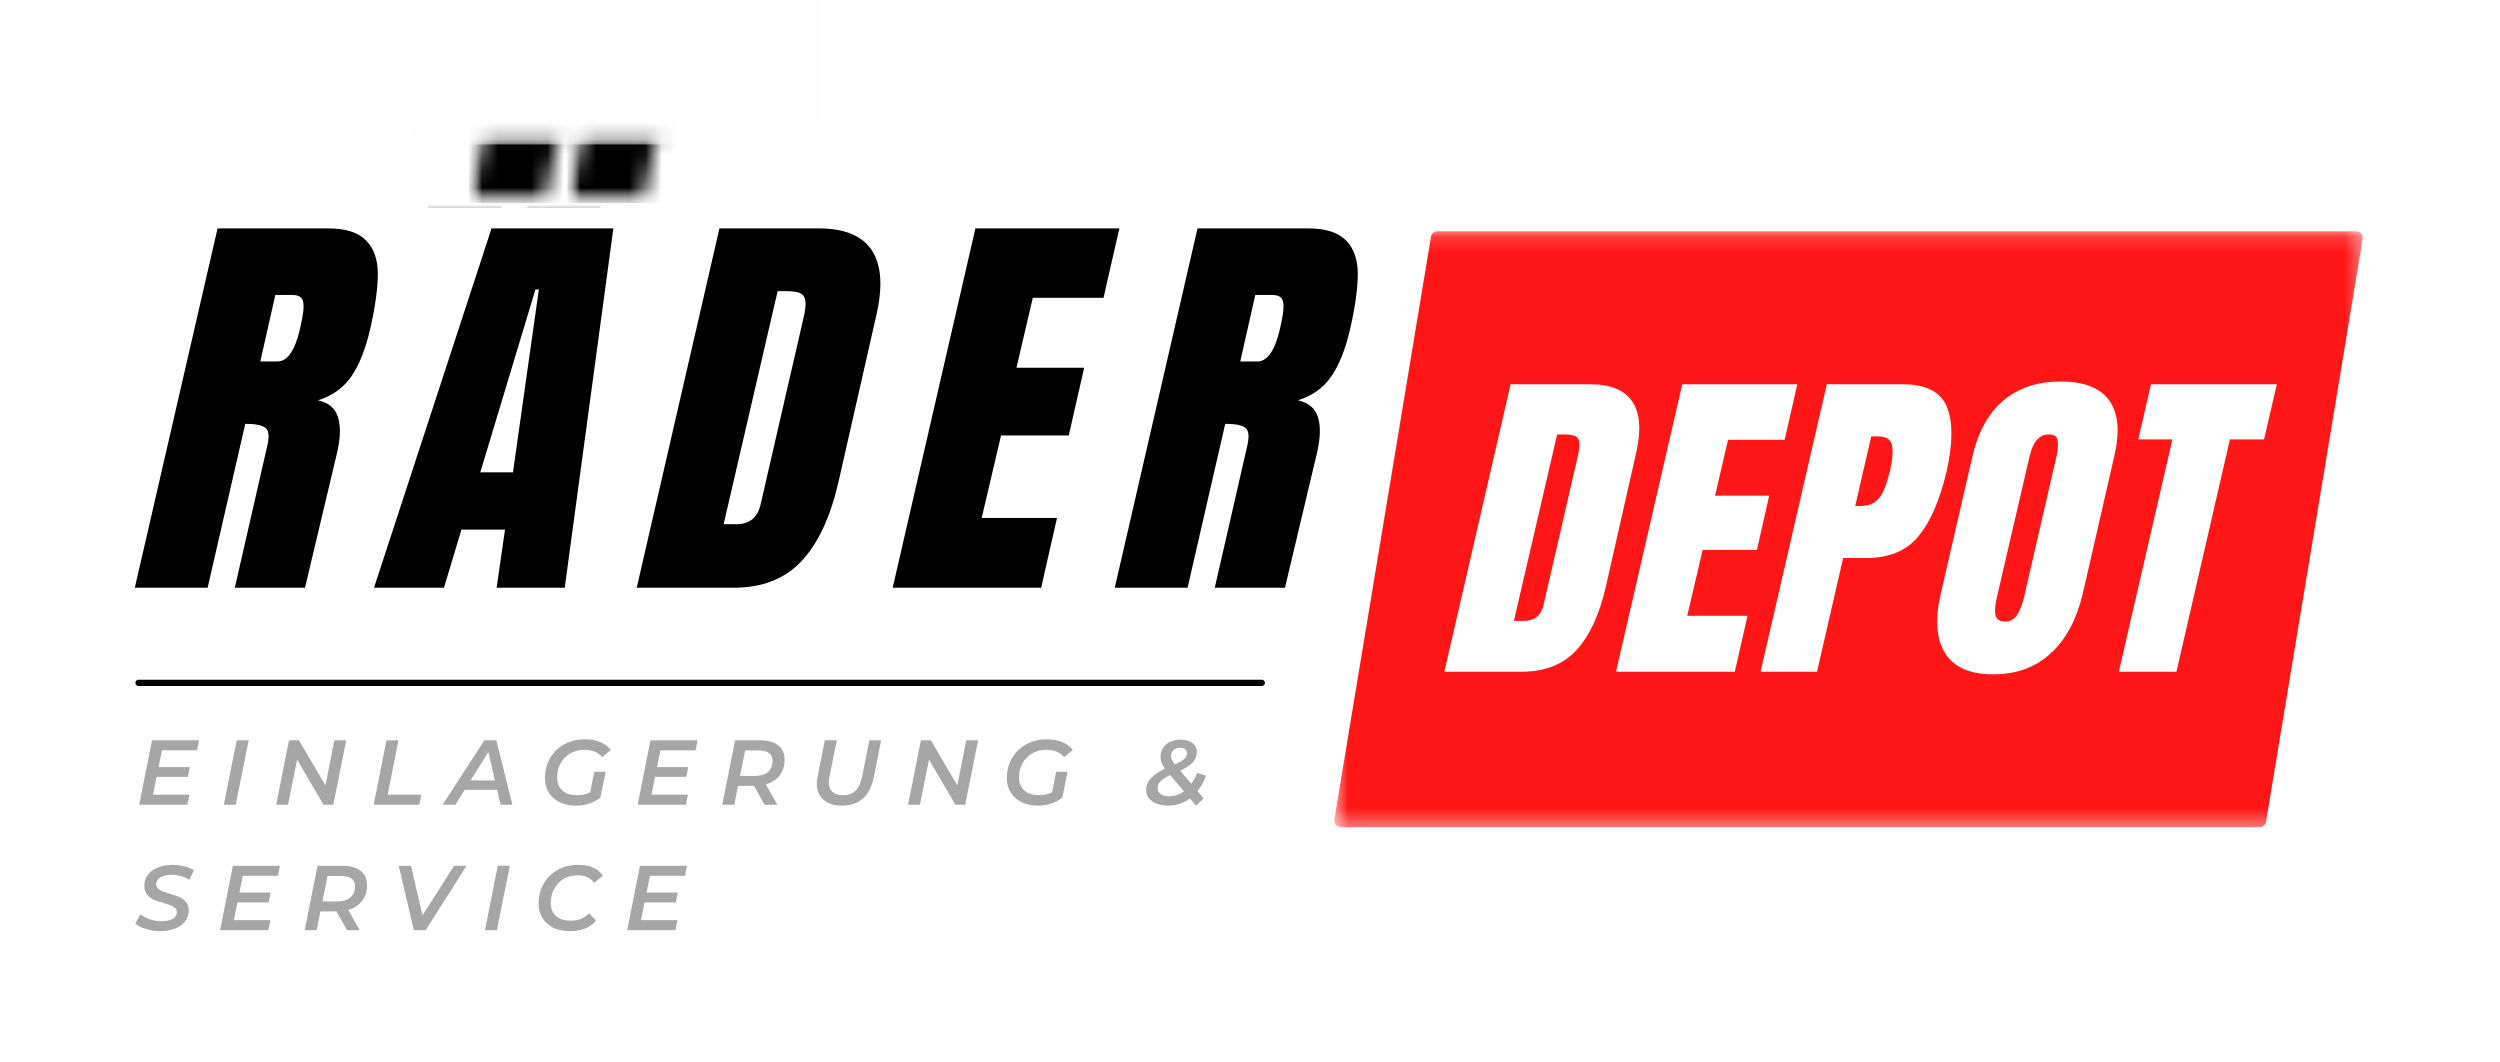
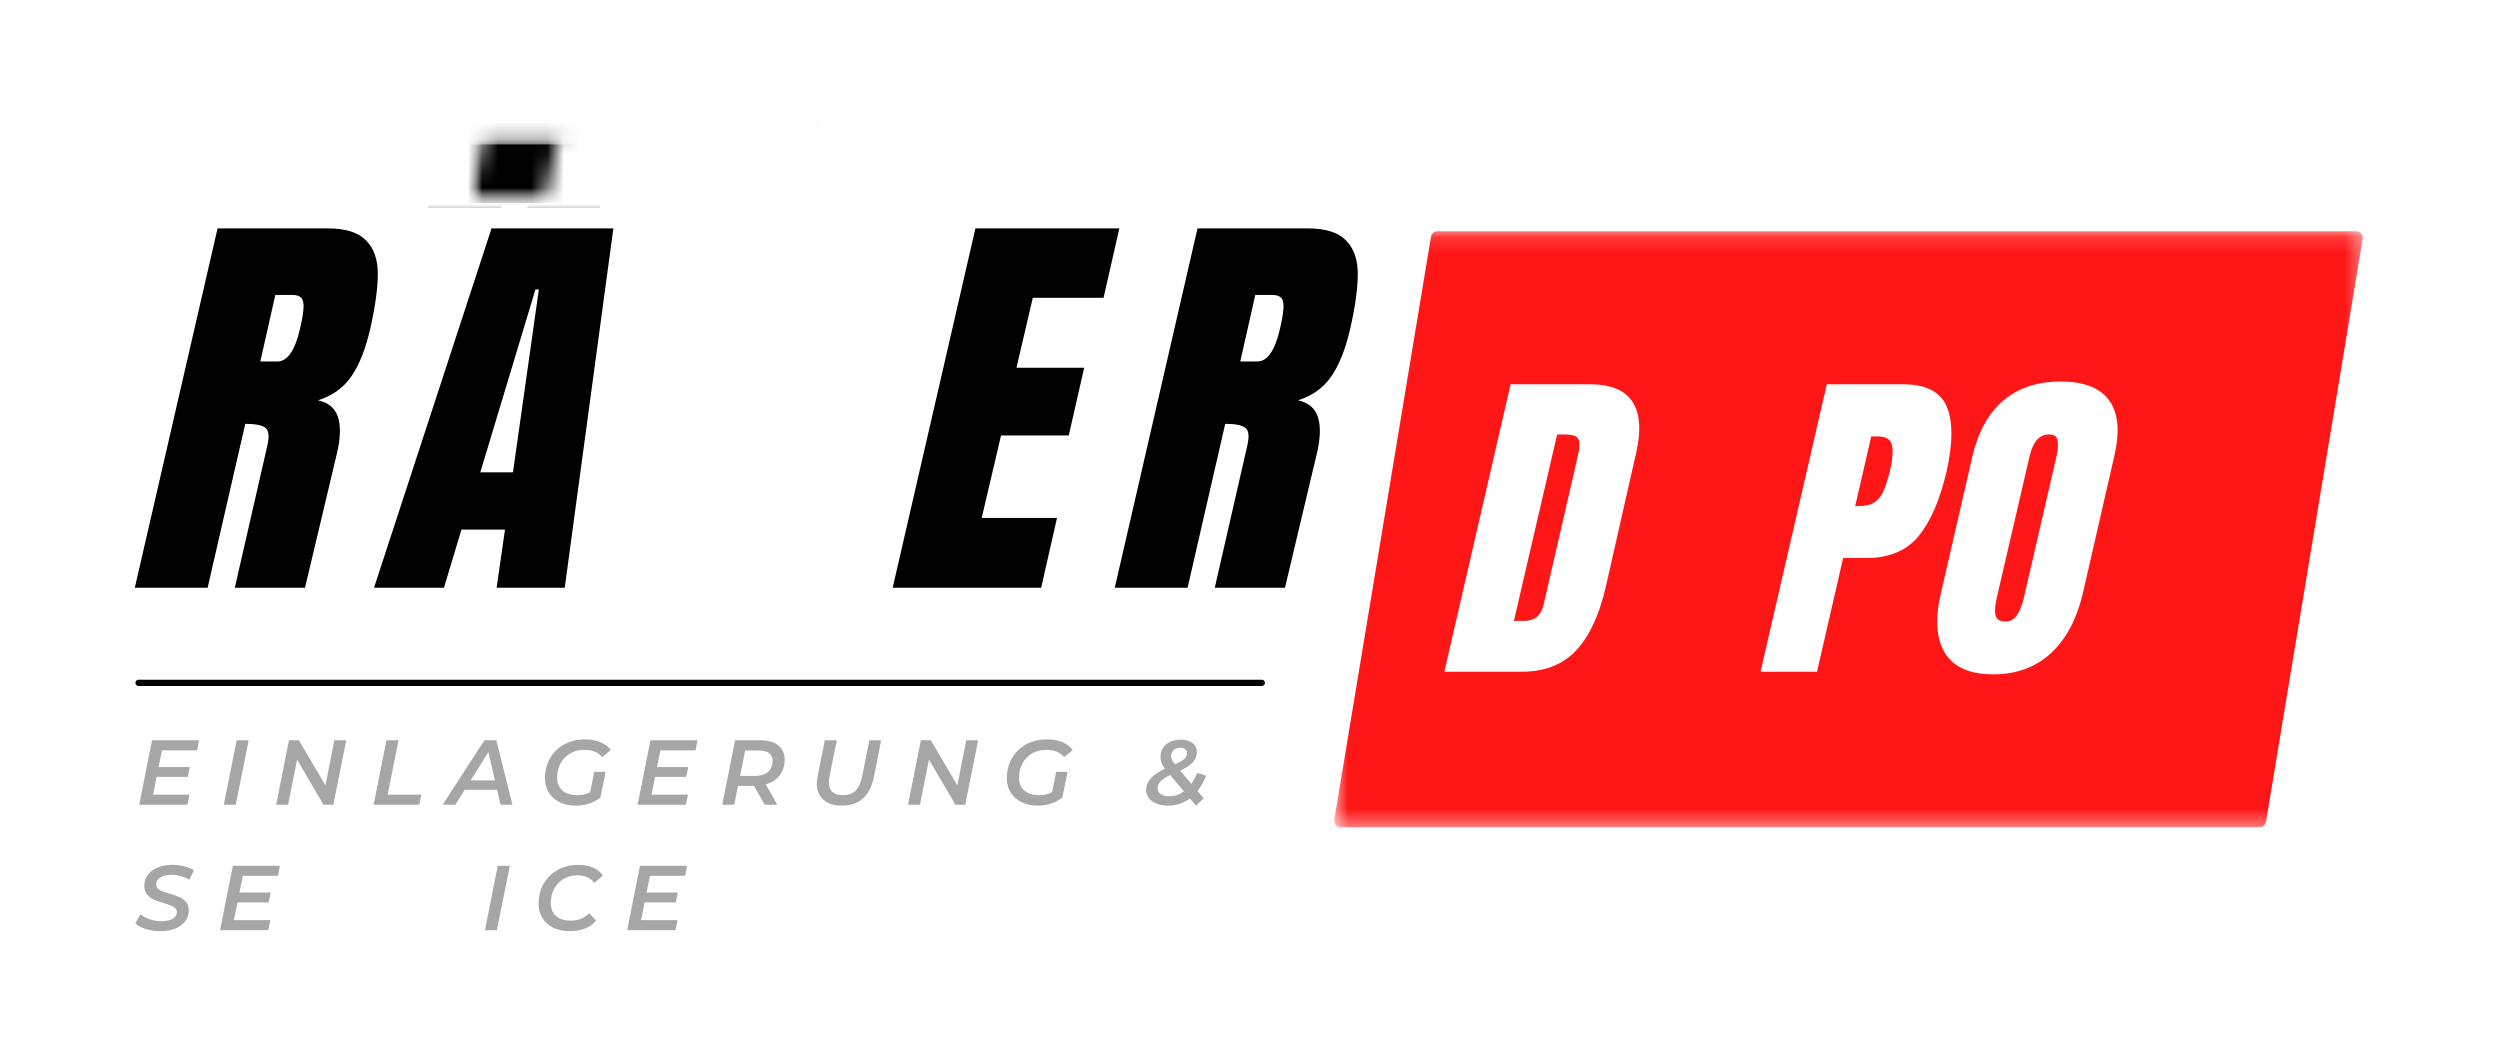
<svg xmlns="http://www.w3.org/2000/svg" width="153" height="65" viewBox="0 0 153 65" fill="none">
  <rect x="0" y="0" width="153" height="65" fill="#333333" stroke="none" />
  <g clip-path="url(#clip0_601_30)">
    <path d="M153 0H0V65H153V0Z" fill="white" />
    <mask id="mask0_601_30" style="mask-type:luminance" maskUnits="userSpaceOnUse" x="81" y="14" width="64" height="37">
      <path d="M81.646 14.15H144.622V50.63H81.646V14.15Z" fill="white" />
    </mask>
    <g mask="url(#mask0_601_30)">
      <path d="M144.51 14.292C144.434 14.204 144.324 14.152 144.208 14.152H87.968C87.774 14.152 87.61 14.292 87.578 14.482L81.658 50.168C81.64 50.284 81.672 50.4 81.746 50.488C81.822 50.576 81.932 50.628 82.048 50.628H138.288C138.482 50.628 138.646 50.488 138.678 50.298L144.598 14.612C144.616 14.496 144.584 14.38 144.51 14.292Z" fill="#FF1616" />
    </g>
    <path d="M8.48 41.79H77.22" stroke="black" stroke-width="0.384" stroke-linecap="round" />
    <path d="M13.315 13.978H20.075C21.151 13.978 21.927 14.224 22.402 14.714C22.883 15.2 23.122 15.882 23.122 16.762C23.122 17.638 22.966 18.758 22.659 20.122C22.37 21.37 21.983 22.344 21.498 23.042C21.012 23.742 20.332 24.226 19.459 24.498C20.093 24.638 20.498 24.97 20.674 25.498C20.855 26.026 20.845 26.744 20.642 27.65L18.666 35.97H14.37L16.338 27.37C16.492 26.758 16.466 26.366 16.259 26.194C16.055 26.024 15.639 25.938 15.011 25.938L12.707 35.97H8.25L13.315 13.978ZM16.979 22.122C17.59 22.122 18.052 21.456 18.363 20.122C18.494 19.542 18.567 19.106 18.578 18.818C18.588 18.53 18.538 18.33 18.427 18.218C18.314 18.106 18.131 18.05 17.875 18.05H16.851L15.931 22.122H16.979Z" fill="black" />
    <path d="M22.89 35.97L30.082 13.978H37.538L34.562 35.97H30.394L30.906 32.41H28.242L27.17 35.97H22.89ZM29.394 28.906H31.394L32.978 17.714H32.77L29.394 28.906ZM26.194 12.73L27.066 9.018H31.546L30.674 12.73H26.194ZM32.258 12.73L33.13 9.018H37.586L36.714 12.73H32.258Z" fill="black" />
-     <path d="M44.031 13.978H50.103C51.671 13.978 52.747 14.416 53.335 15.29C53.927 16.16 54.035 17.448 53.663 19.154L51.327 29.442C50.835 31.608 50.081 33.238 49.063 34.33C48.049 35.424 46.655 35.97 44.879 35.97H38.967L44.031 13.978ZM45.055 32.082C45.859 32.082 46.355 31.688 46.543 30.898L49.151 19.562C49.273 19.066 49.321 18.696 49.295 18.45C49.267 18.2 49.163 18.032 48.983 17.946C48.807 17.862 48.505 17.818 48.079 17.818H47.591L44.287 32.082H45.055Z" fill="black" />
    <path d="M54.632 35.97L59.696 13.978H68.504L67.536 18.226H63.208L62.208 22.506H66.352L65.408 26.65H61.264L60.08 31.698H64.688L63.72 35.97H54.632Z" fill="black" />
    <path d="M73.288 13.978H80.048C81.124 13.978 81.9 14.224 82.376 14.714C82.856 15.2 83.096 15.882 83.096 16.762C83.096 17.638 82.94 18.758 82.632 20.122C82.344 21.37 81.956 22.344 81.472 23.042C80.986 23.742 80.306 24.226 79.432 24.498C80.066 24.638 80.472 24.97 80.648 25.498C80.828 26.026 80.818 26.744 80.616 27.65L78.64 35.97H74.344L76.312 27.37C76.466 26.758 76.44 26.366 76.232 26.194C76.028 26.024 75.612 25.938 74.984 25.938L72.68 35.97H68.224L73.288 13.978ZM76.952 22.122C77.564 22.122 78.026 21.456 78.336 20.122C78.468 19.542 78.54 19.106 78.552 18.818C78.562 18.53 78.512 18.33 78.4 18.218C78.288 18.106 78.104 18.05 77.848 18.05H76.824L75.904 22.122H76.952Z" fill="black" />
    <mask id="mask1_601_30" style="mask-type:luminance" maskUnits="userSpaceOnUse" x="24" y="-3" width="17" height="17">
      <path d="M24.956 -2.736H40.928V13.236H24.956V-2.736Z" fill="white" />
    </mask>
    <g mask="url(#mask1_601_30)">
      <path d="M24.956 -2.736H40.856V13.164H24.956V-2.736Z" fill="white" />
    </g>
    <mask id="mask2_601_30" style="mask-type:luminance" maskUnits="userSpaceOnUse" x="28" y="-8" width="10" height="21">
      <path d="M28.71 -7.19H37.702V12.43H28.71V-7.19Z" fill="white" />
    </mask>
    <g mask="url(#mask2_601_30)">
      <mask id="mask3_601_30" style="mask-type:luminance" maskUnits="userSpaceOnUse" x="28" y="-8" width="10" height="21">
        <path d="M33.07 -7.19H37.66L33.3 12.342H28.71L33.07 -7.19Z" fill="white" />
      </mask>
      <g mask="url(#mask3_601_30)">
        <path d="M28.71 -7.19H37.702V12.43H28.71V-7.19Z" fill="black" />
      </g>
    </g>
    <mask id="mask4_601_30" style="mask-type:luminance" maskUnits="userSpaceOnUse" x="34" y="-8" width="10" height="21">
      <path d="M34.722 -7.19H43.714V12.43H34.722V-7.19Z" fill="white" />
    </mask>
    <g mask="url(#mask4_601_30)">
      <mask id="mask5_601_30" style="mask-type:luminance" maskUnits="userSpaceOnUse" x="34" y="-8" width="10" height="21">
        <path d="M39.082 -7.19H43.672L39.312 12.342H34.722L39.082 -7.19Z" fill="white" />
      </mask>
      <g mask="url(#mask5_601_30)">
-         <path d="M34.722 -7.19H43.714V12.43H34.722V-7.19Z" fill="black" />
+         <path d="M34.722 -7.19H43.714H34.722V-7.19Z" fill="black" />
      </g>
    </g>
    <mask id="mask6_601_30" style="mask-type:luminance" maskUnits="userSpaceOnUse" x="24" y="-15" width="27" height="24">
      <path d="M24.956 -14.86H50.364V8.758H24.956V-14.86Z" fill="white" />
    </mask>
    <g mask="url(#mask6_601_30)">
      <path d="M24.956 -14.86H50.456V8.84H24.956V-14.86Z" fill="#FEFEFE" />
    </g>
    <path d="M9.912 45.921L9.704 46.945H11.616L11.496 47.545H9.584L9.368 48.633H11.6L11.472 49.249H8.52L9.304 45.305H12.184L12.064 45.921H9.912Z" fill="#A6A6A6" />
    <path d="M14.483 45.305H15.219L14.427 49.249H13.699L14.483 45.305Z" fill="#A6A6A6" />
    <path d="M21.19 45.305L20.398 49.249H19.798L18.182 46.489L17.63 49.249H16.902L17.686 45.305H18.294L19.918 48.065L20.462 45.305H21.19Z" fill="#A6A6A6" />
    <path d="M23.653 45.305H24.389L23.725 48.633H25.789L25.661 49.249H22.869L23.653 45.305Z" fill="#A6A6A6" />
    <path d="M30.424 48.337H28.44L27.872 49.249H27.088L29.648 45.305H30.376L31.36 49.249H30.632L30.424 48.337ZM30.288 47.761L29.888 46.025L28.8 47.761H30.288Z" fill="#A6A6A6" />
    <path d="M36.368 47.233H37.064L36.744 48.818C36.54 48.974 36.312 49.093 36.056 49.178C35.804 49.261 35.544 49.306 35.272 49.306C34.882 49.306 34.544 49.237 34.256 49.097C33.968 48.953 33.744 48.758 33.584 48.505C33.428 48.249 33.352 47.958 33.352 47.626C33.352 47.178 33.452 46.776 33.656 46.417C33.858 46.056 34.146 45.77 34.52 45.562C34.892 45.353 35.322 45.249 35.808 45.249C36.164 45.249 36.476 45.306 36.744 45.417C37.01 45.529 37.224 45.69 37.384 45.898L36.856 46.337C36.728 46.184 36.576 46.072 36.4 46.002C36.224 45.928 36.012 45.889 35.768 45.889C35.436 45.889 35.144 45.965 34.888 46.114C34.636 46.264 34.442 46.465 34.304 46.721C34.164 46.977 34.096 47.264 34.096 47.578C34.096 47.913 34.202 48.181 34.416 48.377C34.634 48.569 34.946 48.666 35.352 48.666C35.628 48.666 35.884 48.605 36.12 48.481L36.368 47.233Z" fill="#A6A6A6" />
    <path d="M40.416 45.921L40.209 46.945H42.12L42.001 47.545H40.089L39.873 48.633H42.105L41.977 49.249H39.025L39.809 45.305H42.688L42.569 45.921H40.416Z" fill="#A6A6A6" />
    <path d="M48.019 46.497C48.019 46.877 47.917 47.197 47.715 47.457C47.511 47.719 47.229 47.901 46.867 48.001L47.571 49.249H46.795L46.147 48.097H45.163L44.939 49.249H44.203L44.987 45.305H46.523C46.997 45.305 47.365 45.409 47.627 45.617C47.887 45.825 48.019 46.119 48.019 46.497ZM46.163 47.489C46.519 47.489 46.795 47.413 46.987 47.257C47.183 47.097 47.283 46.865 47.283 46.561C47.283 46.353 47.211 46.197 47.067 46.089C46.923 45.983 46.715 45.929 46.443 45.929H45.603L45.291 47.489H46.163Z" fill="#A6A6A6" />
    <path d="M51.525 49.305C51.045 49.305 50.669 49.185 50.397 48.945C50.125 48.705 49.989 48.375 49.989 47.953C49.989 47.831 50.005 47.689 50.037 47.529L50.477 45.305H51.213L50.765 47.521C50.737 47.671 50.725 47.789 50.725 47.873C50.725 48.135 50.799 48.333 50.949 48.465C51.097 48.599 51.313 48.665 51.597 48.665C51.911 48.665 52.165 48.575 52.357 48.393C52.549 48.207 52.685 47.913 52.765 47.513L53.205 45.305H53.925L53.477 47.569C53.359 48.145 53.135 48.581 52.805 48.873C52.479 49.161 52.053 49.305 51.525 49.305Z" fill="#A6A6A6" />
    <path d="M59.862 45.305L59.07 49.249H58.47L56.854 46.489L56.302 49.249H55.574L56.358 45.305H56.966L58.59 48.065L59.134 45.305H59.862Z" fill="#A6A6A6" />
    <path d="M64.637 47.233H65.333L65.013 48.818C64.809 48.974 64.581 49.093 64.325 49.178C64.073 49.261 63.813 49.306 63.541 49.306C63.151 49.306 62.813 49.237 62.525 49.097C62.237 48.953 62.013 48.758 61.853 48.505C61.697 48.249 61.621 47.958 61.621 47.626C61.621 47.178 61.721 46.776 61.925 46.417C62.127 46.056 62.415 45.77 62.789 45.562C63.161 45.353 63.591 45.249 64.077 45.249C64.433 45.249 64.745 45.306 65.013 45.417C65.279 45.529 65.493 45.69 65.653 45.898L65.125 46.337C64.997 46.184 64.845 46.072 64.669 46.002C64.493 45.928 64.281 45.889 64.037 45.889C63.705 45.889 63.413 45.965 63.157 46.114C62.905 46.264 62.711 46.465 62.573 46.721C62.433 46.977 62.365 47.264 62.365 47.578C62.365 47.913 62.471 48.181 62.685 48.377C62.903 48.569 63.215 48.666 63.621 48.666C63.897 48.666 64.153 48.605 64.389 48.481L64.637 47.233Z" fill="#A6A6A6" />
    <path d="M73.815 47.481C73.665 47.855 73.489 48.165 73.287 48.409L73.663 48.857L73.199 49.313L72.823 48.865C72.423 49.159 71.979 49.305 71.495 49.305C71.227 49.305 70.993 49.265 70.791 49.185C70.587 49.105 70.427 48.993 70.311 48.849C70.199 48.705 70.143 48.537 70.143 48.345C70.143 48.073 70.239 47.837 70.431 47.633C70.623 47.425 70.907 47.229 71.287 47.041C71.111 46.807 71.023 46.569 71.023 46.329C71.023 46.111 71.075 45.921 71.183 45.761C71.289 45.601 71.435 45.479 71.623 45.393C71.815 45.309 72.025 45.265 72.255 45.265C72.553 45.265 72.793 45.335 72.975 45.473C73.155 45.607 73.247 45.793 73.247 46.033C73.247 46.269 73.163 46.477 72.999 46.657C72.833 46.833 72.577 47.005 72.231 47.169L72.911 47.969C73.043 47.783 73.163 47.559 73.271 47.297L73.815 47.481ZM72.239 45.761C72.063 45.761 71.923 45.809 71.823 45.905C71.721 45.997 71.671 46.117 71.671 46.265C71.671 46.341 71.687 46.417 71.719 46.497C71.755 46.577 71.817 46.671 71.903 46.777C72.191 46.649 72.385 46.537 72.487 46.441C72.593 46.341 72.647 46.223 72.647 46.089C72.647 45.993 72.609 45.917 72.535 45.857C72.465 45.793 72.367 45.761 72.239 45.761ZM71.559 48.729C71.879 48.729 72.177 48.631 72.455 48.433L71.615 47.433C71.347 47.561 71.153 47.687 71.031 47.809C70.907 47.927 70.847 48.065 70.847 48.225C70.847 48.381 70.907 48.503 71.031 48.593C71.153 48.685 71.329 48.729 71.559 48.729Z" fill="#A6A6A6" />
    <path d="M9.808 56.985C9.504 56.985 9.212 56.941 8.936 56.857C8.658 56.773 8.44 56.661 8.28 56.521L8.592 55.953C8.756 56.081 8.952 56.185 9.176 56.265C9.404 56.341 9.64 56.377 9.88 56.377C10.168 56.377 10.396 56.329 10.568 56.233C10.738 56.133 10.824 55.993 10.824 55.817C10.824 55.721 10.788 55.641 10.72 55.577C10.65 55.509 10.562 55.455 10.456 55.417C10.354 55.375 10.212 55.327 10.032 55.273C9.776 55.199 9.568 55.127 9.408 55.057C9.252 54.989 9.116 54.885 9 54.745C8.888 54.607 8.832 54.425 8.832 54.201C8.832 53.945 8.904 53.725 9.048 53.537C9.192 53.345 9.394 53.197 9.656 53.089C9.916 52.983 10.216 52.929 10.552 52.929C10.808 52.929 11.05 52.959 11.28 53.017C11.508 53.077 11.706 53.159 11.872 53.265L11.584 53.841C11.434 53.745 11.266 53.671 11.08 53.617C10.898 53.565 10.708 53.537 10.512 53.537C10.218 53.537 9.986 53.591 9.816 53.697C9.644 53.805 9.56 53.945 9.56 54.121C9.56 54.223 9.594 54.309 9.664 54.377C9.738 54.447 9.826 54.503 9.928 54.545C10.028 54.583 10.176 54.631 10.368 54.689C10.618 54.759 10.82 54.829 10.976 54.897C11.136 54.967 11.272 55.069 11.384 55.201C11.496 55.329 11.552 55.497 11.552 55.705C11.552 55.967 11.476 56.193 11.328 56.385C11.184 56.577 10.978 56.727 10.712 56.833C10.45 56.933 10.148 56.985 9.808 56.985Z" fill="#A6A6A6" />
    <path d="M14.86 53.601L14.652 54.625H16.564L16.444 55.225H14.532L14.316 56.313H16.548L16.42 56.929H13.468L14.252 52.985H17.132L17.012 53.601H14.86Z" fill="#A6A6A6" />
-     <path d="M22.463 54.177C22.463 54.557 22.361 54.877 22.159 55.137C21.955 55.399 21.673 55.581 21.311 55.681L22.015 56.929H21.239L20.591 55.777H19.607L19.383 56.929H18.647L19.431 52.985H20.967C21.441 52.985 21.809 53.089 22.071 53.297C22.331 53.505 22.463 53.799 22.463 54.177ZM20.607 55.169C20.963 55.169 21.239 55.093 21.431 54.937C21.627 54.777 21.727 54.545 21.727 54.241C21.727 54.033 21.655 53.877 21.511 53.769C21.367 53.663 21.159 53.609 20.887 53.609H20.047L19.735 55.169H20.607Z" fill="#A6A6A6" />
-     <path d="M28.553 52.985L26.049 56.929H25.329L24.401 52.985H25.153L25.857 56.017L27.793 52.985H28.553Z" fill="#A6A6A6" />
    <path d="M30.464 52.985H31.2L30.408 56.929H29.68L30.464 52.985Z" fill="#A6A6A6" />
    <path d="M34.883 56.985C34.487 56.985 34.147 56.917 33.859 56.777C33.571 56.633 33.349 56.433 33.195 56.177C33.039 55.921 32.963 55.631 32.963 55.305C32.963 54.857 33.063 54.455 33.267 54.097C33.469 53.735 33.755 53.449 34.123 53.241C34.491 53.033 34.915 52.929 35.395 52.929C35.735 52.929 36.037 52.985 36.299 53.097C36.559 53.209 36.757 53.375 36.891 53.593L36.363 54.033C36.139 53.725 35.799 53.569 35.347 53.569C35.015 53.569 34.725 53.647 34.475 53.801C34.229 53.951 34.039 54.153 33.907 54.409C33.773 54.665 33.707 54.949 33.707 55.257C33.707 55.593 33.813 55.861 34.027 56.057C34.239 56.249 34.543 56.345 34.939 56.345C35.391 56.345 35.765 56.193 36.059 55.889L36.483 56.345C36.295 56.565 36.063 56.727 35.787 56.833C35.515 56.933 35.213 56.985 34.883 56.985Z" fill="#A6A6A6" />
    <path d="M39.775 53.601L39.567 54.625H41.479L41.359 55.225H39.447L39.231 56.313H41.463L41.335 56.929H38.383L39.167 52.985H42.047L41.927 53.601H39.775Z" fill="#A6A6A6" />
    <path d="M92.45 23.517H97.298C98.556 23.517 99.42 23.867 99.89 24.565C100.364 25.259 100.45 26.289 100.146 27.653L98.282 35.885C97.886 37.619 97.282 38.923 96.466 39.797C95.654 40.673 94.54 41.109 93.122 41.109H88.394L92.45 23.517ZM93.266 37.997C93.906 37.997 94.302 37.683 94.458 37.053L96.546 27.981C96.642 27.587 96.678 27.291 96.658 27.093C96.636 26.897 96.554 26.763 96.41 26.693C96.266 26.625 96.022 26.589 95.682 26.589H95.298L92.65 37.997H93.266Z" fill="white" />
-     <path d="M98.899 41.109L102.955 23.517H109.995L109.219 26.917H105.755L104.963 30.333H108.275L107.523 33.653H104.203L103.259 37.685H106.947L106.171 41.109H98.899Z" fill="white" />
    <path d="M111.801 23.517H116.449C117.857 23.517 118.753 23.971 119.137 24.877C119.525 25.785 119.523 27.113 119.129 28.861C118.717 30.611 118.145 31.931 117.409 32.821C116.673 33.707 115.613 34.149 114.233 34.149H112.801L111.201 41.109H107.745L111.801 23.517ZM113.745 30.973C114.165 30.973 114.491 30.897 114.721 30.741C114.955 30.581 115.137 30.355 115.265 30.061C115.397 29.769 115.533 29.347 115.673 28.797C115.833 28.061 115.867 27.531 115.777 27.205C115.691 26.875 115.403 26.709 114.913 26.709H114.521L113.537 30.973H113.745Z" fill="white" />
    <path d="M121.981 41.269C120.557 41.269 119.575 40.837 119.037 39.973C118.499 39.105 118.413 37.885 118.781 36.317L120.709 27.941C121.061 26.427 121.693 25.283 122.605 24.509C123.521 23.737 124.693 23.349 126.117 23.349C127.535 23.349 128.525 23.737 129.085 24.509C129.645 25.283 129.745 26.427 129.389 27.941L127.469 36.317C127.095 37.901 126.441 39.123 125.509 39.981C124.575 40.841 123.399 41.269 121.981 41.269ZM122.717 38.037C123.031 38.037 123.277 37.901 123.453 37.629C123.629 37.357 123.773 36.973 123.885 36.477L125.869 27.877C125.949 27.499 125.967 27.189 125.925 26.949C125.887 26.709 125.711 26.589 125.397 26.589C124.809 26.589 124.415 27.033 124.213 27.917L122.221 36.501C122.097 37.009 122.065 37.393 122.125 37.653C122.189 37.909 122.385 38.037 122.717 38.037Z" fill="white" />
-     <path d="M129.671 41.109L132.951 26.893H130.863L131.639 23.517H139.343L138.559 26.893H136.471L133.199 41.109H129.671Z" fill="white" />
  </g>
  <defs>
    <clipPath id="clip0_601_30">
      <rect width="153" height="65" fill="white" />
    </clipPath>
  </defs>
</svg>